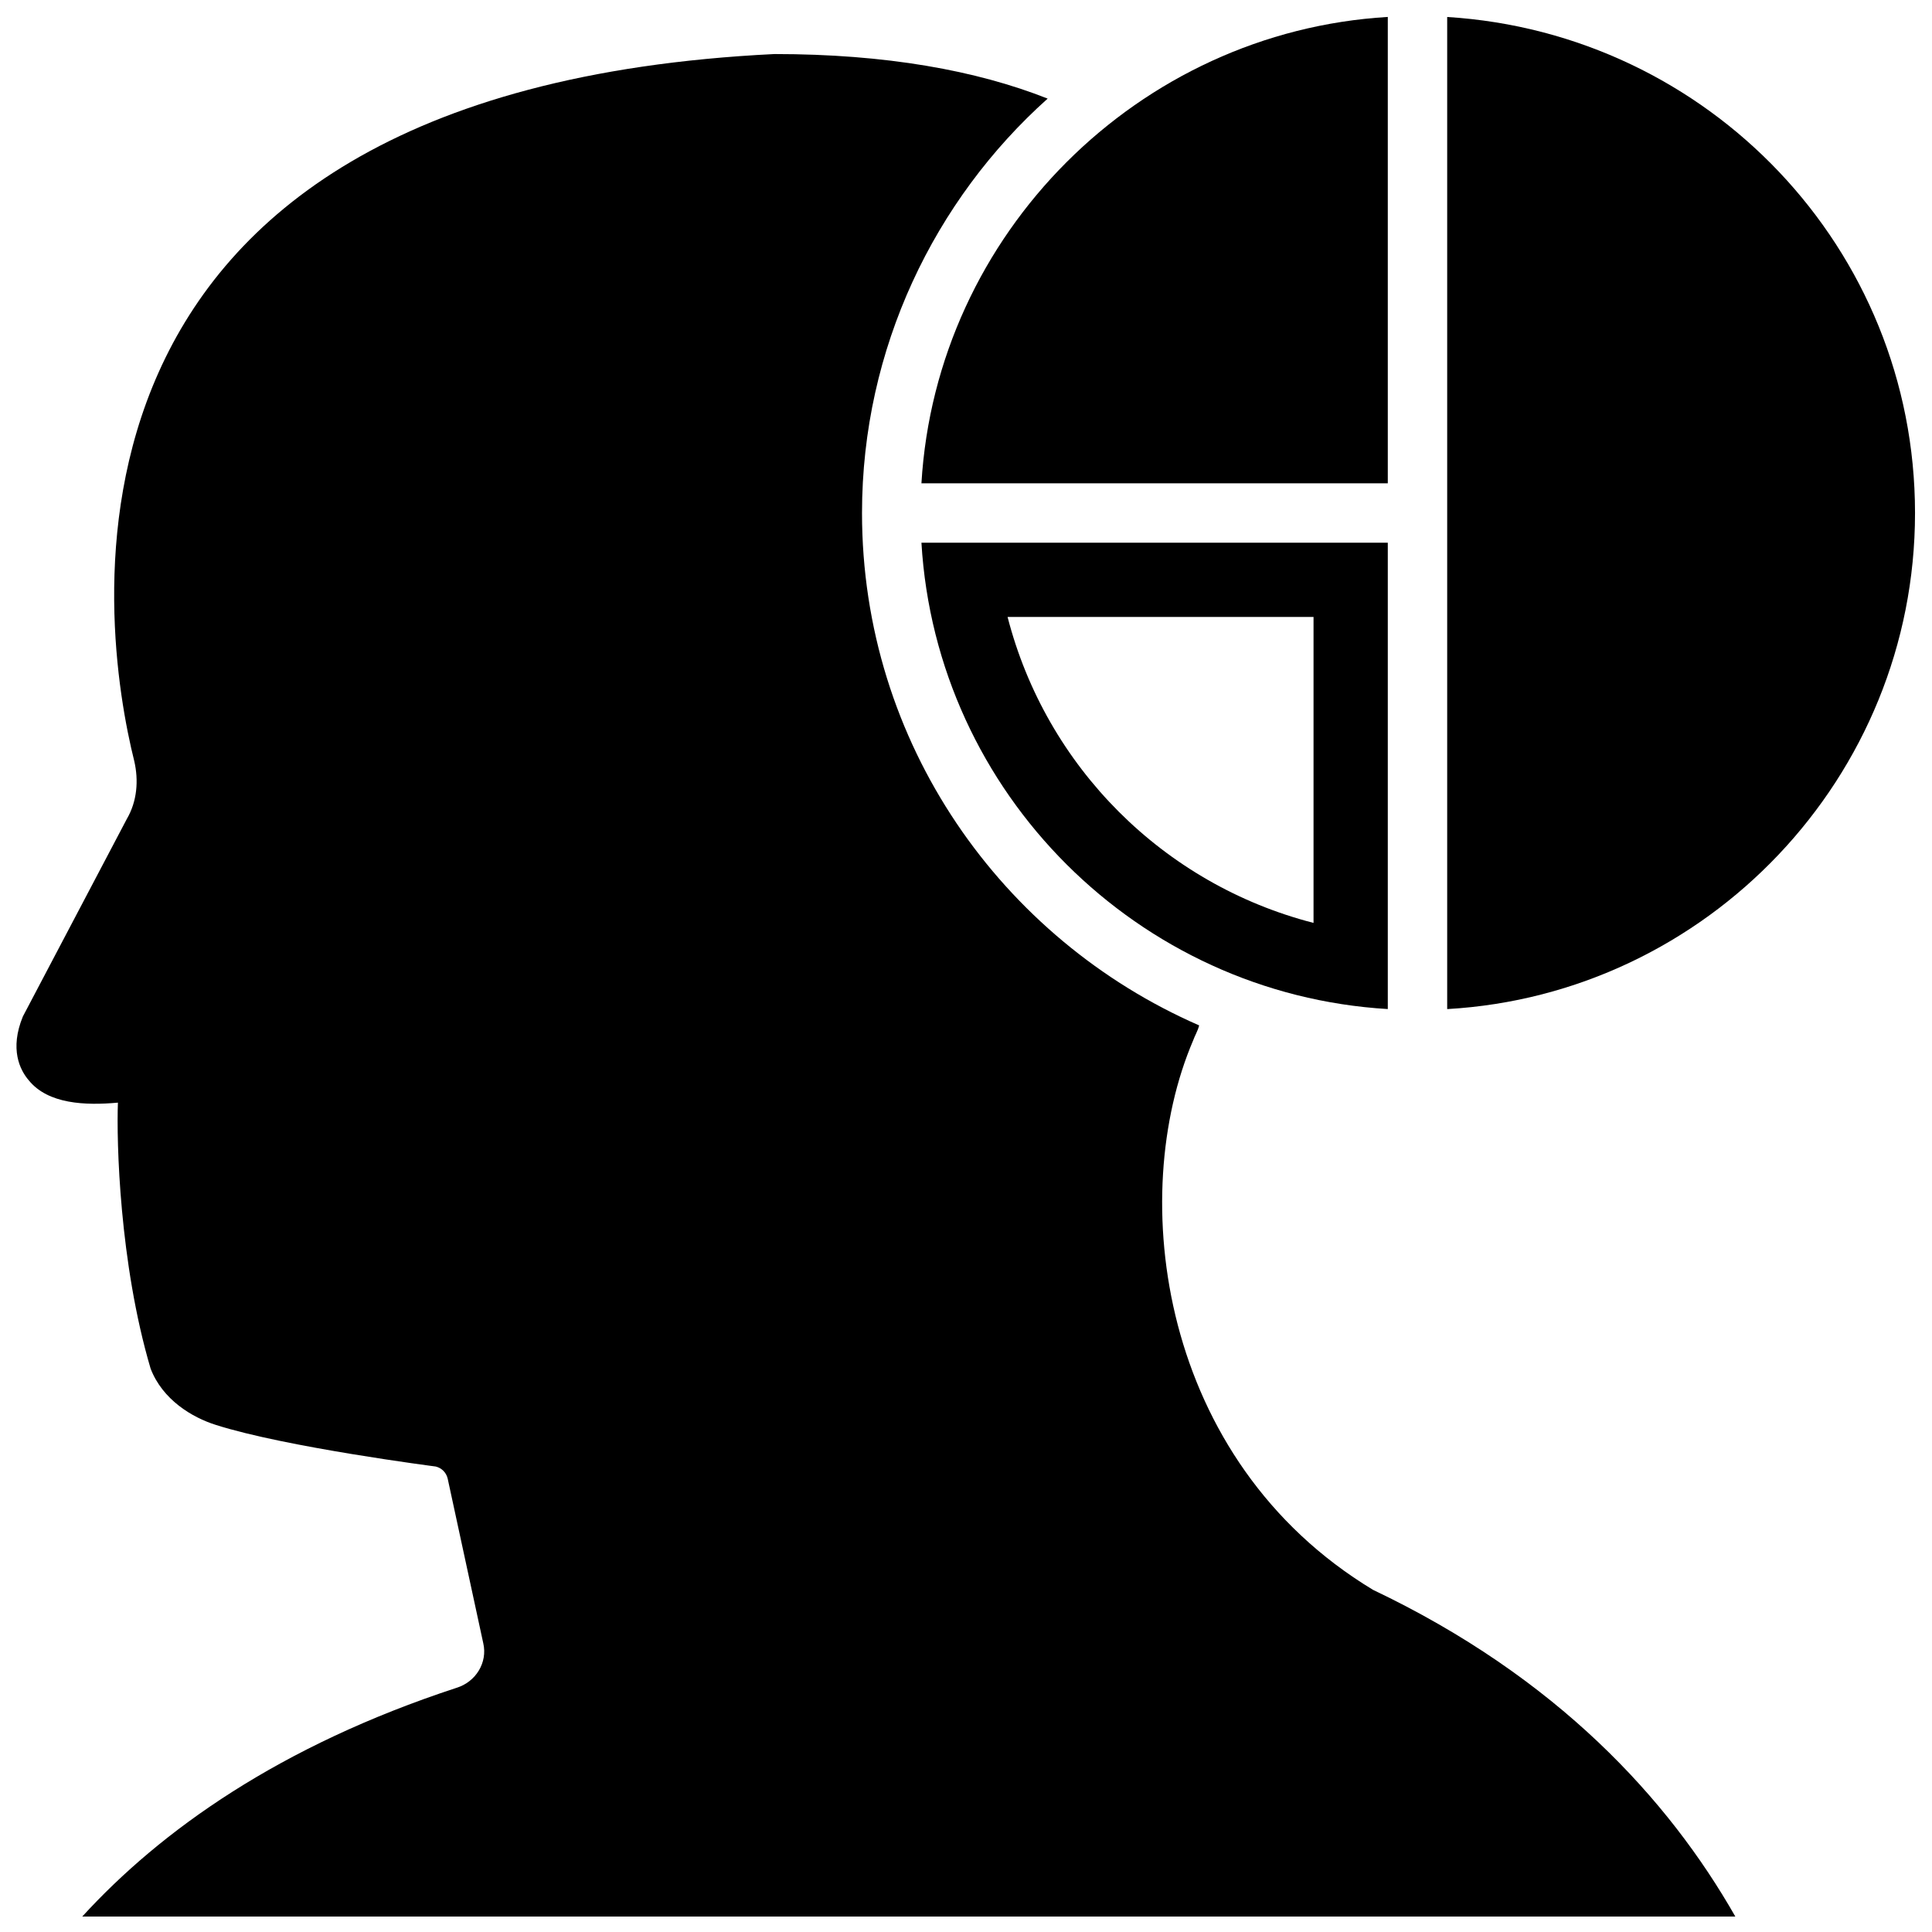
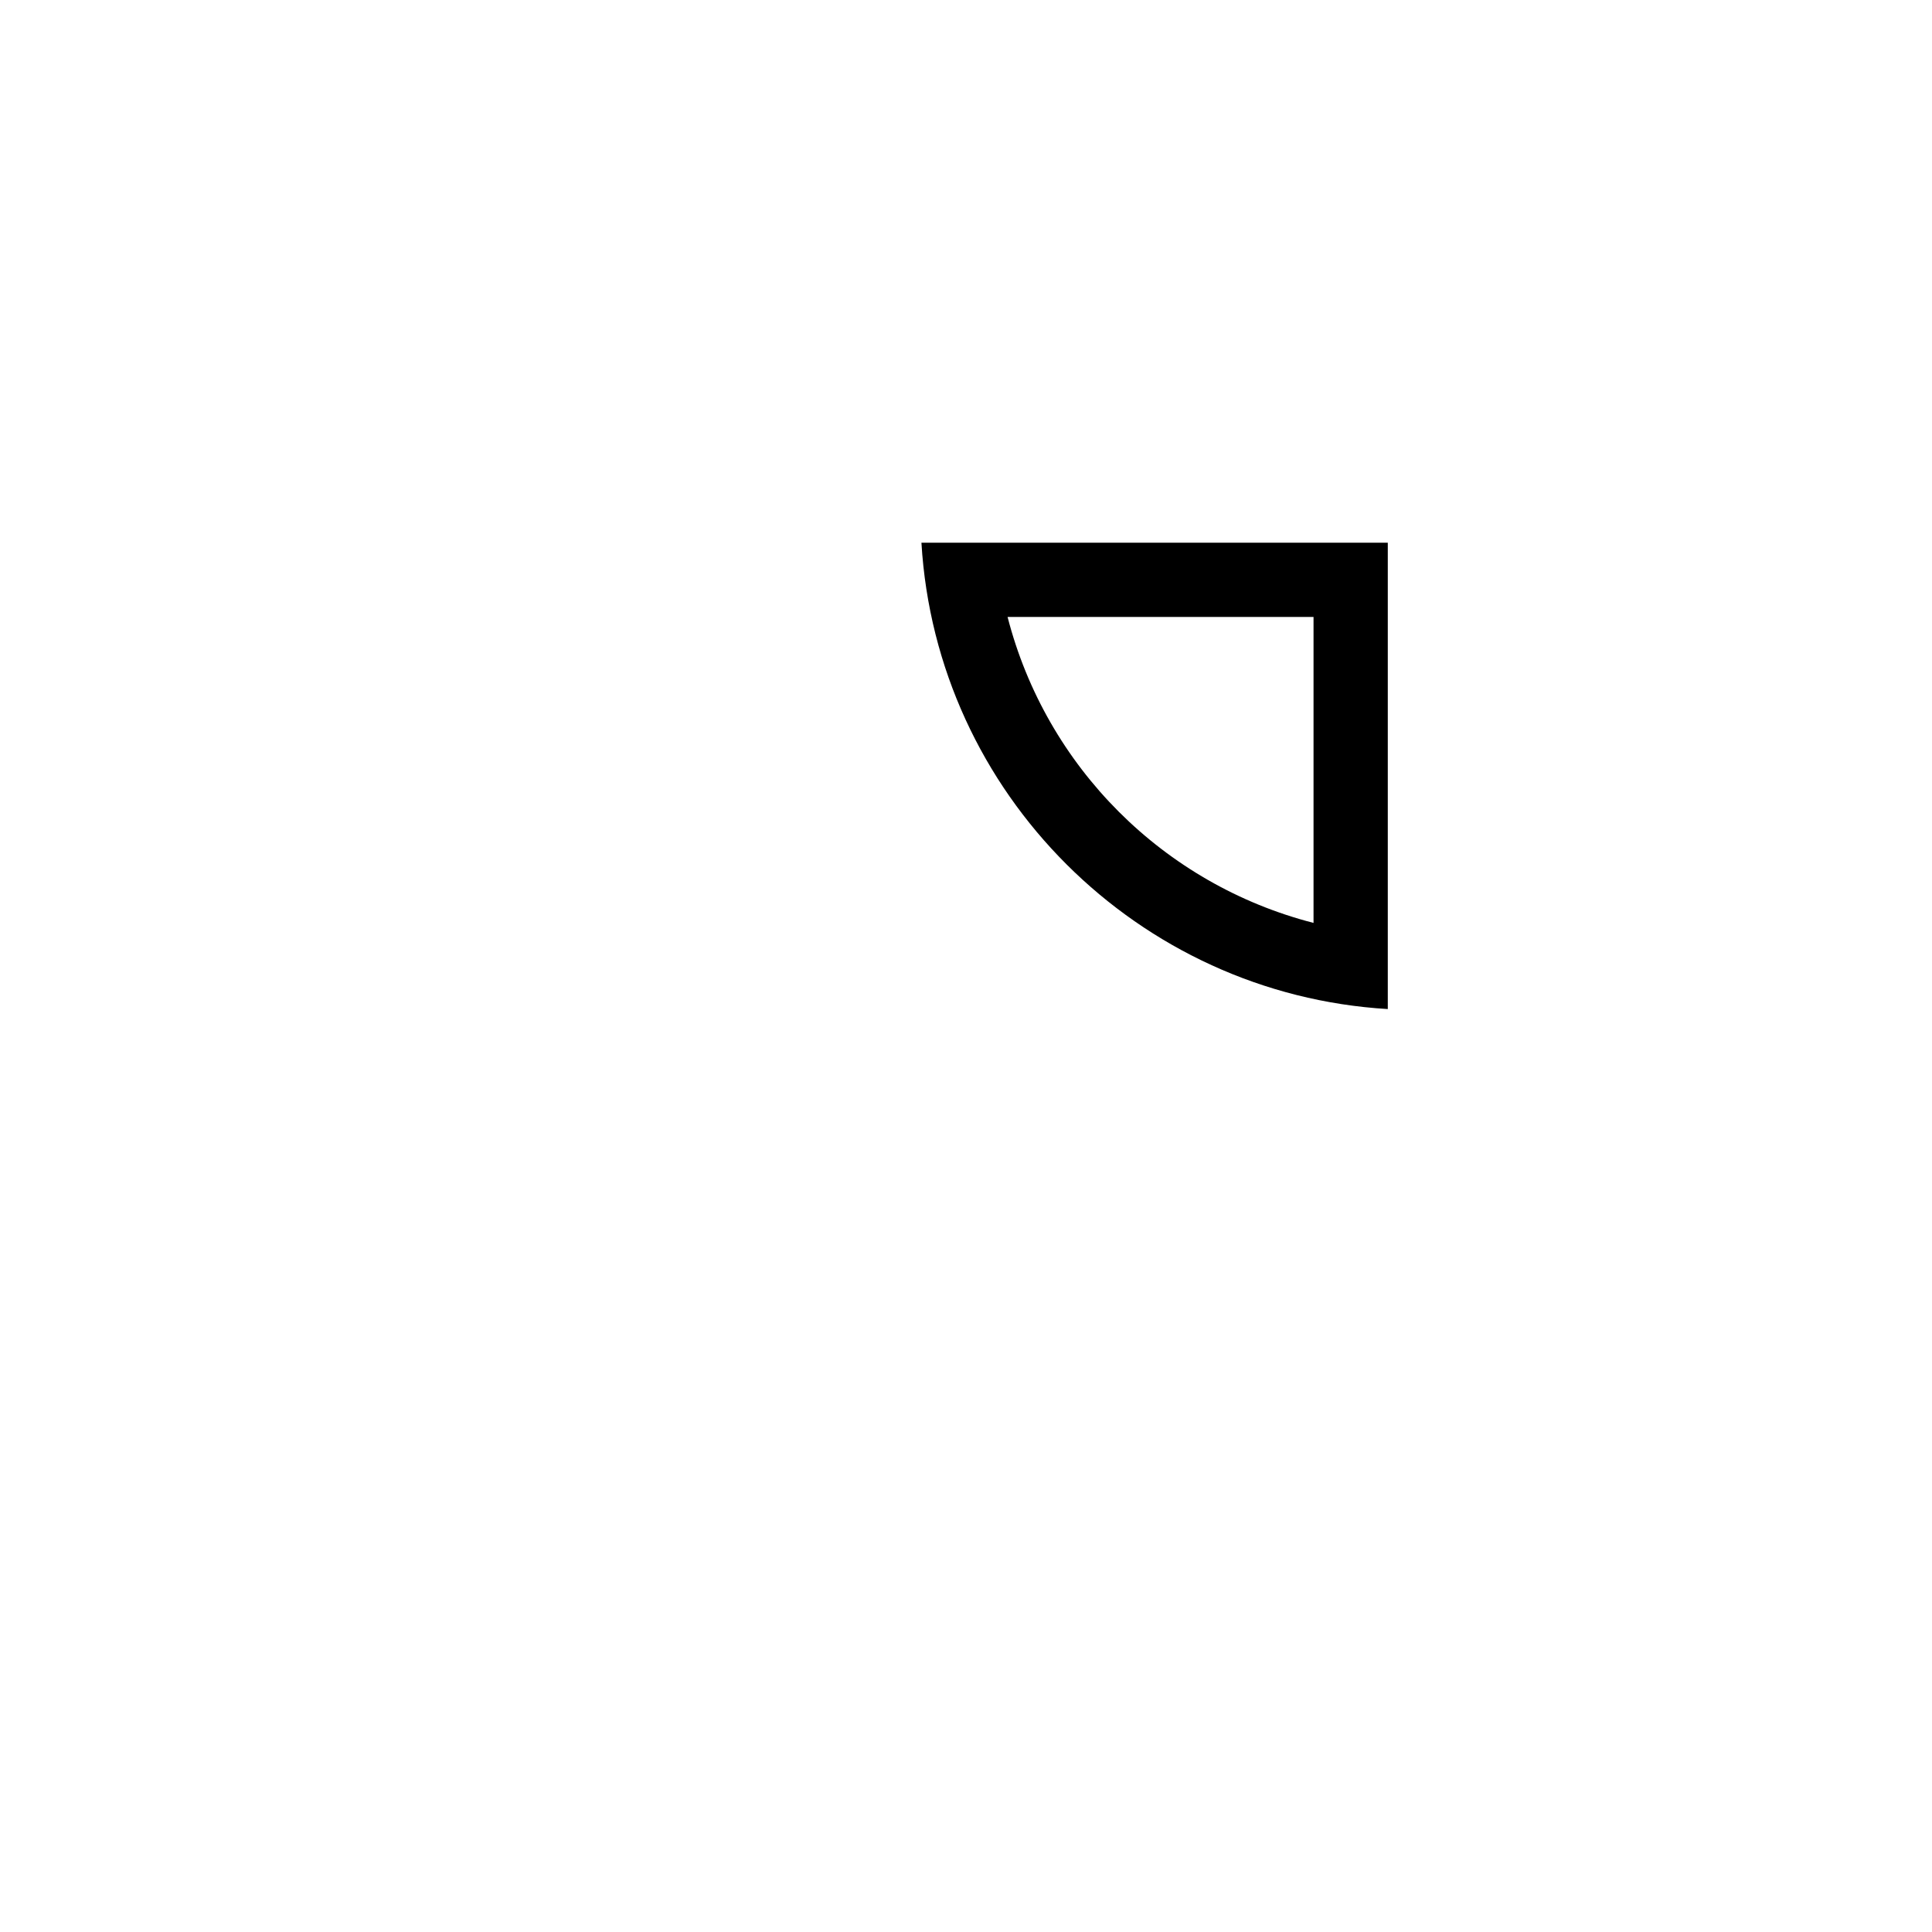
<svg xmlns="http://www.w3.org/2000/svg" width="800px" height="800px" version="1.1" viewBox="144 144 512 512">
  <defs>
    <clipPath id="c">
      <path d="m148.09 158h455.91v493.9h-455.91z" />
    </clipPath>
    <clipPath id="b">
-       <path d="m527 148.09h124.9v263.91h-124.9z" />
-     </clipPath>
+       </clipPath>
    <clipPath id="a">
-       <path d="m388 148.09h124v124.91h-124z" />
-     </clipPath>
+       </clipPath>
  </defs>
  <g clip-path="url(#c)">
-     <path d="m507.84 565.31c-56.676-34.246-65.336-104.3-47.625-145.63 0.395-1.18 1.18-2.363 1.574-3.938-52.348-22.828-89.348-74.785-89.348-135.79 0-43.691 19.285-83.051 49.199-109.82-18.895-7.477-42.902-11.809-72.422-11.809-200.34 9.844-178.3 152.72-169.64 187.36 1.18 5.117 0.789 10.629-1.969 15.352l-27.551 52.348c-3.543 8.66-0.789 14.168 1.574 16.926 5.117 6.297 14.957 6.691 23.617 5.902-0.395 10.238 0.391 42.512 8.656 70.457 3.148 8.266 11.02 12.988 17.32 14.957 18.5 5.902 58.254 11.02 58.254 11.02 1.574 0.395 2.754 1.574 3.148 3.148l9.445 43.691c1.18 5.117-1.969 10.234-7.086 11.809-46.84 15.352-78.328 37.785-99.188 60.613h438.08c-17.711-31.094-47.23-63.367-96.039-86.59z" />
-   </g>
+     </g>
  <path d="m511.78 411.41v-123.59h-123.59c3.934 66.52 57.465 119.66 123.59 123.59zm-19.68-22.828c-39.754-10.234-70.848-41.328-81.082-81.082h81.082z" />
  <g clip-path="url(#b)">
-     <path d="m527.52 148.49v262.93c68.879-3.938 123.98-61.402 123.98-131.46 0-70.062-54.707-127.14-123.98-131.46z" />
-   </g>
+     </g>
  <g clip-path="url(#a)">
    <path d="m511.78 272.08v-123.59c-66.125 3.934-119.66 57.465-123.59 123.59z" />
  </g>
</svg>